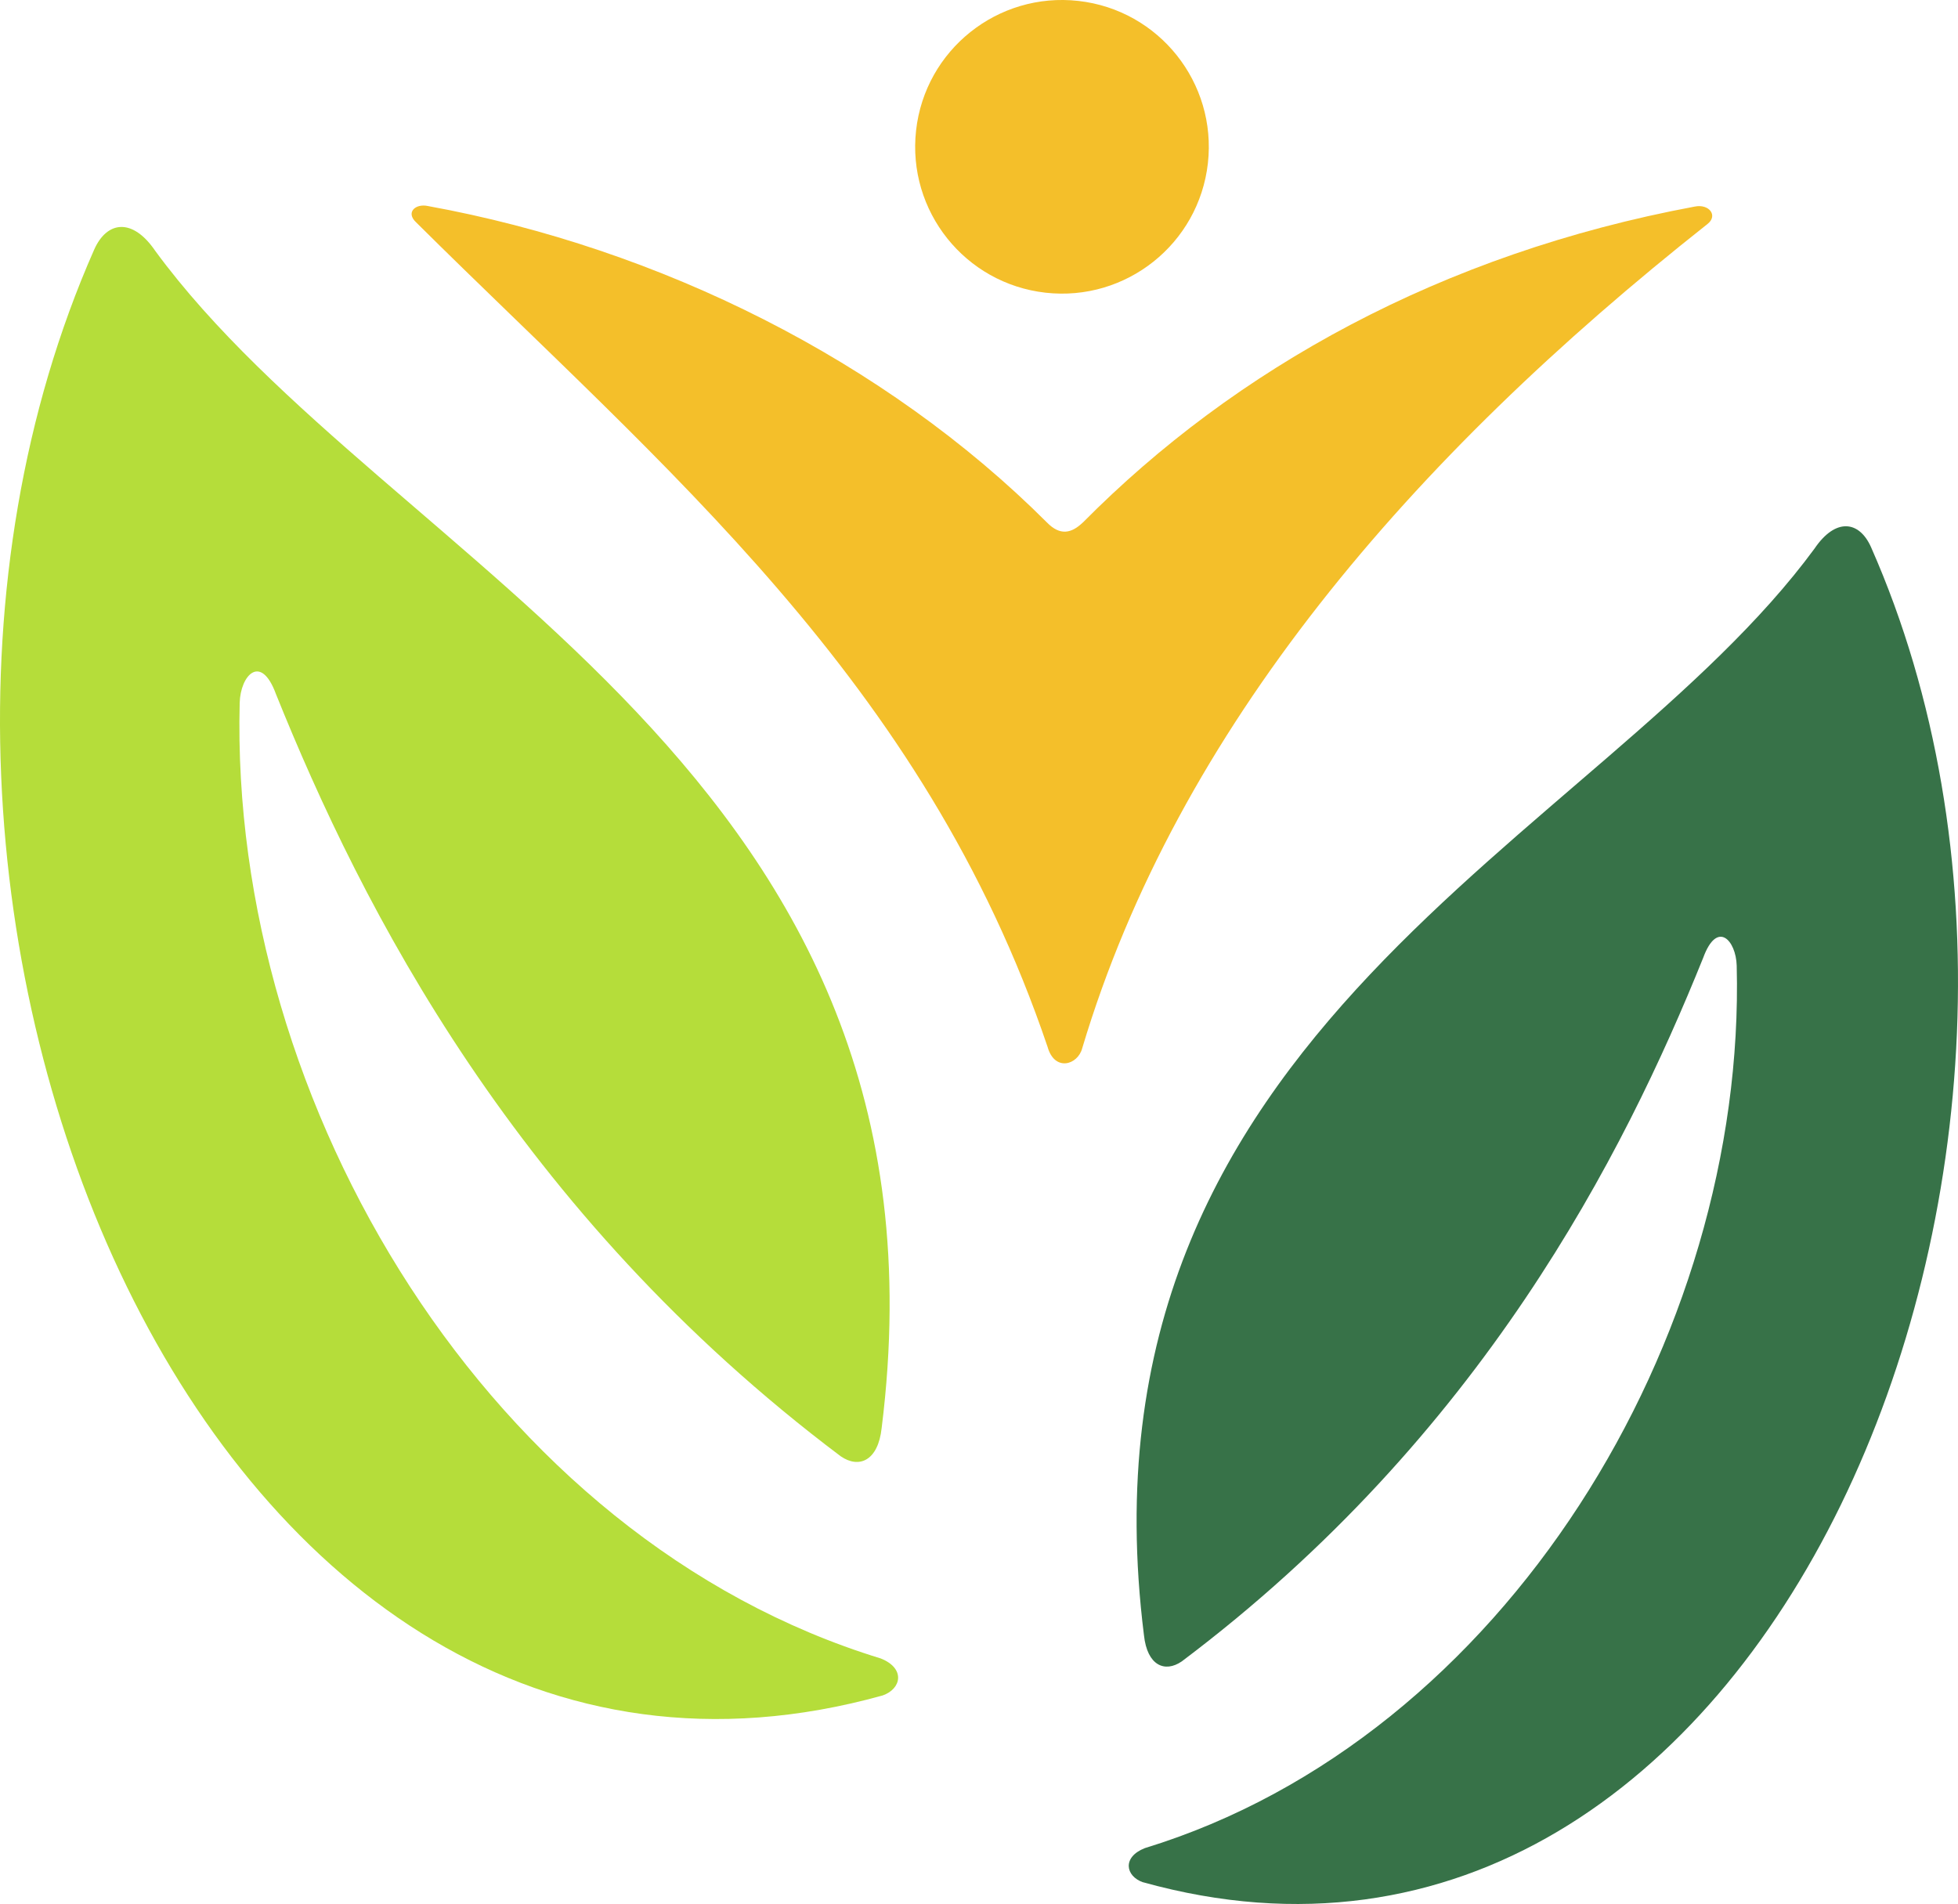
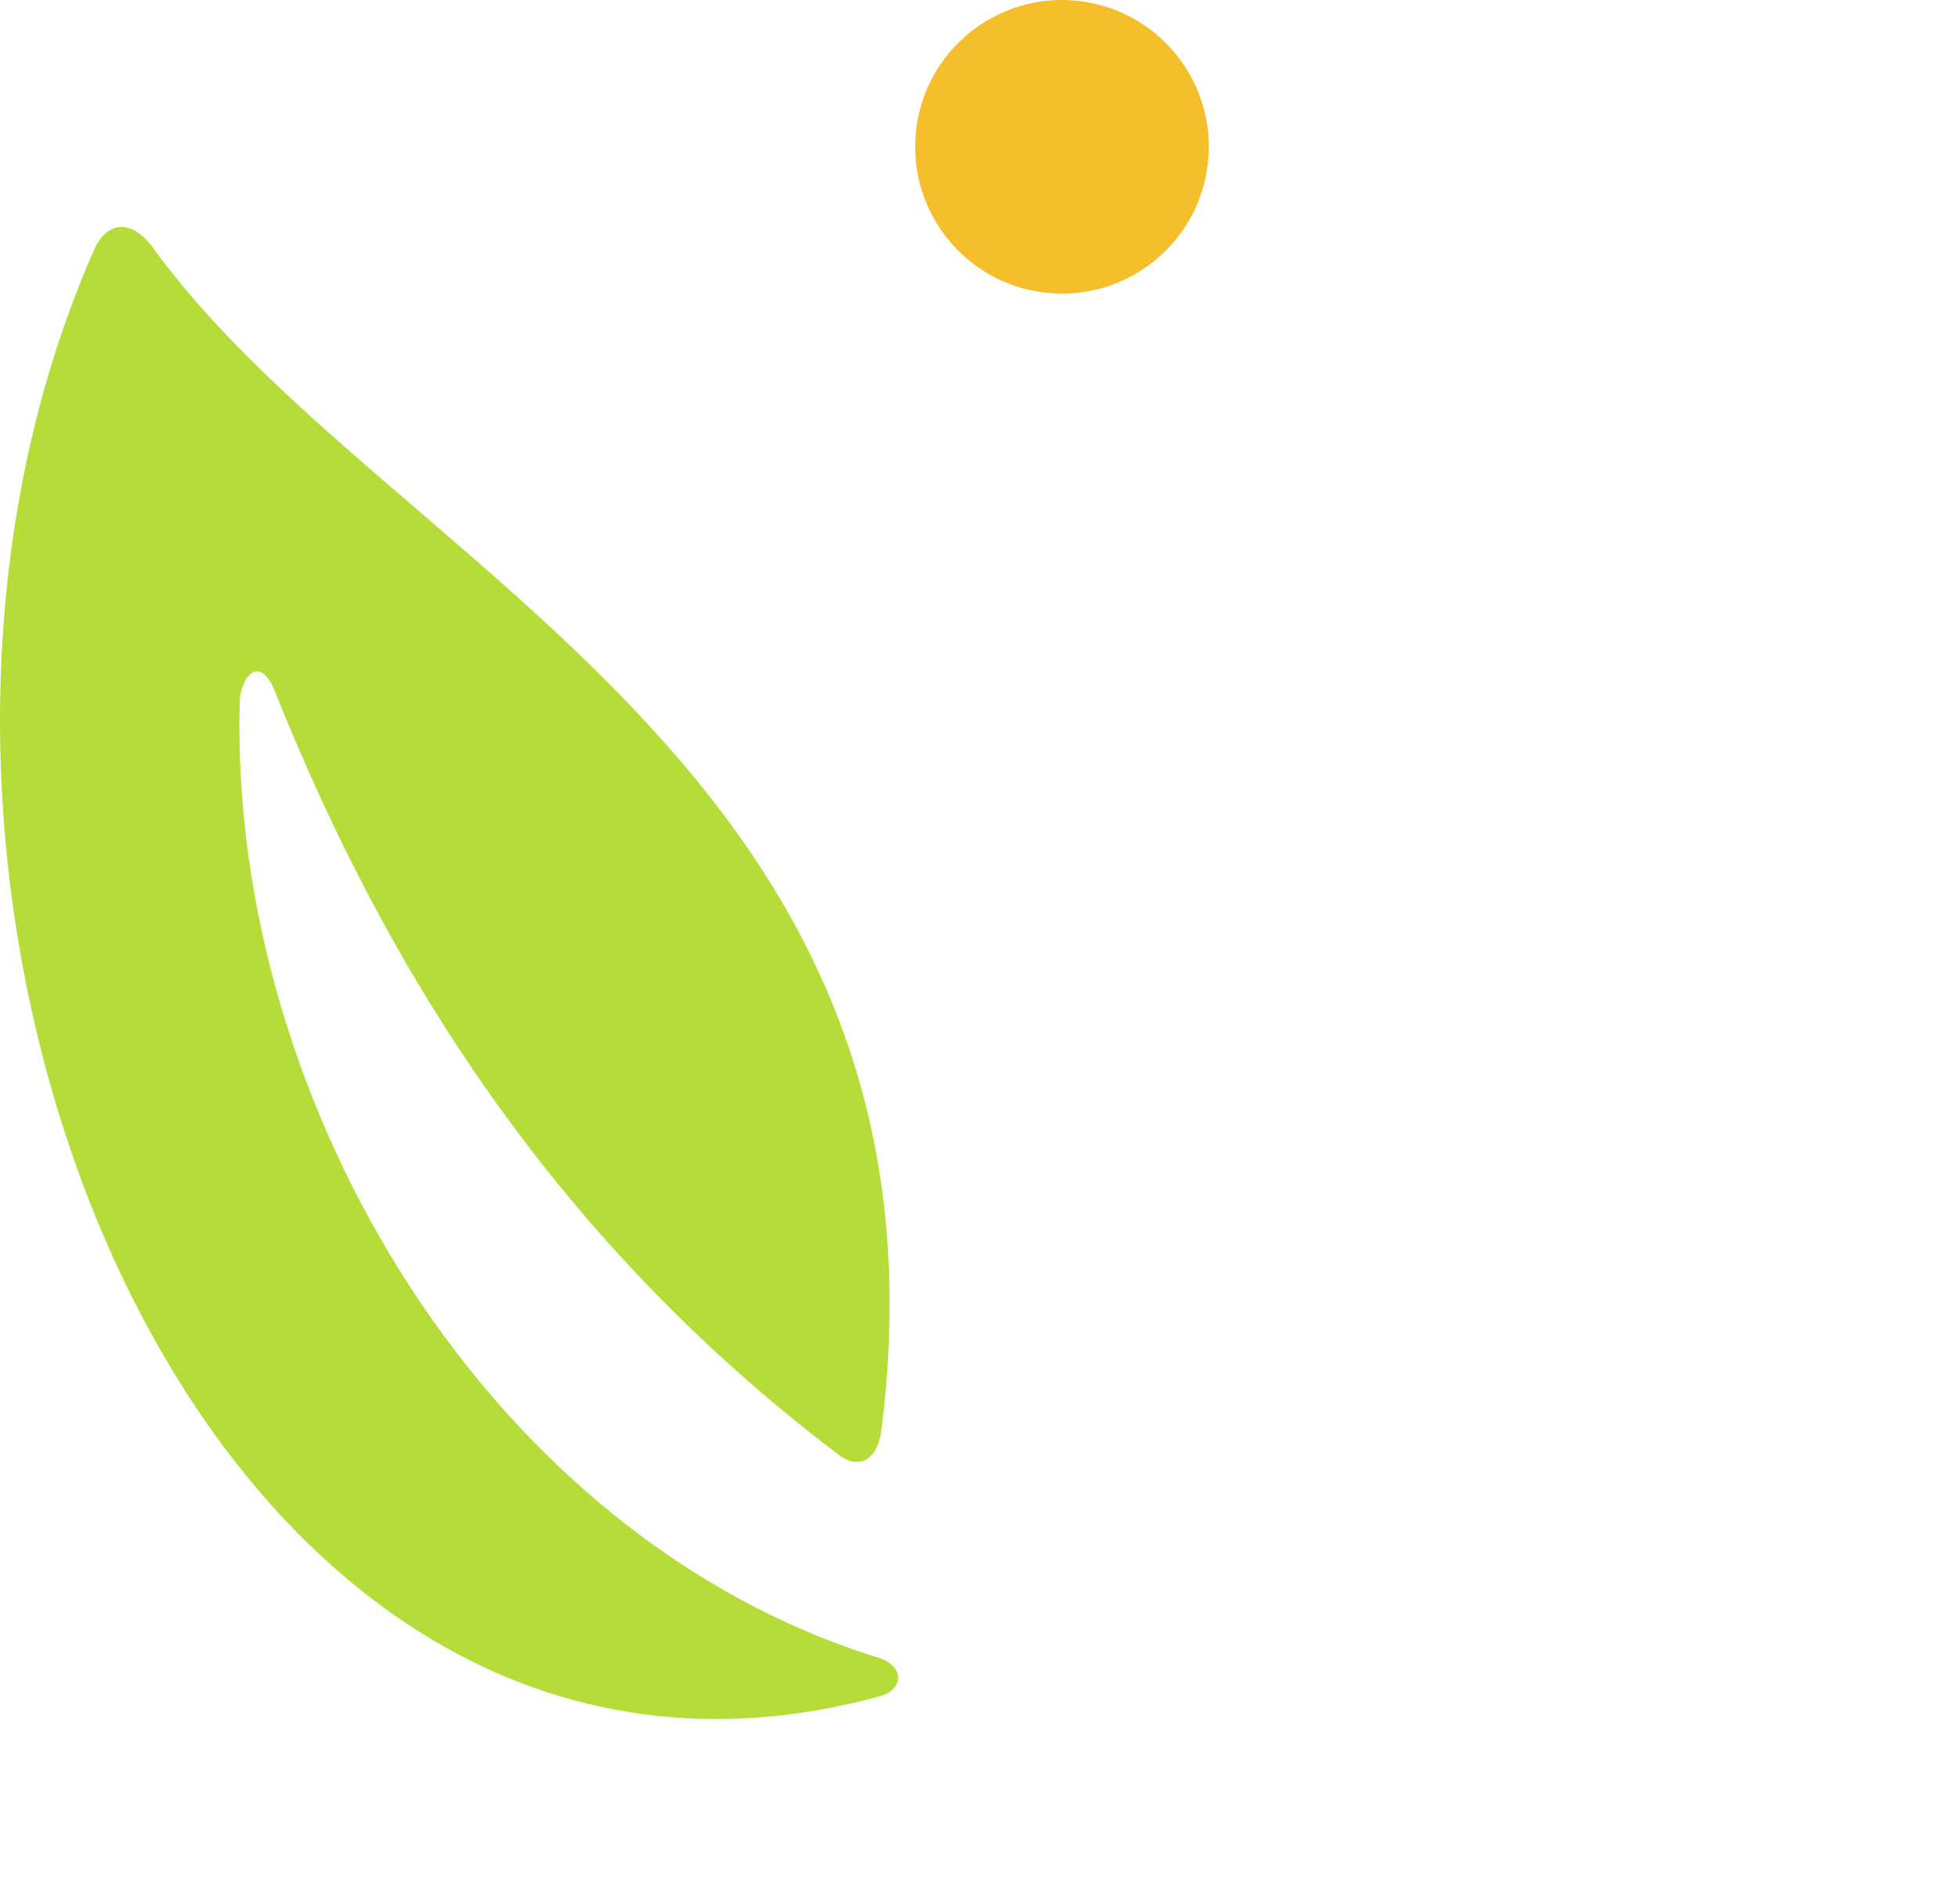
<svg xmlns="http://www.w3.org/2000/svg" id="Layer_2" viewBox="0 0 466.2 453.34">
  <defs>
    <style>      .cls-1 {        fill: #f4bf2a;      }      .cls-2 {        fill: #b5dd3a;      }      .cls-3 {        fill: #377248;      }    </style>
  </defs>
  <g id="Layer_1-2" data-name="Layer_1">
    <g>
-       <path class="cls-3" d="M272.15,448.15c148.91,41.46,236.37-175.09,173.35-317.86-2.81-6.34-8.45-7.06-13.45.31-51.21,69.76-177.77,114.37-159.67,258.76.77,7.19,4.96,8.99,9,6.21,71.28-53.62,105.25-120.62,124.16-167.55,3.33-9.06,7.81-4.14,7.97,1.92,2.27,88.53-55.19,183.84-140.93,210.09-5.45,2.15-4.6,6.68-.42,8.14Z" />
      <path class="cls-2" d="M210.16,403.68C48.89,448.58-45.84,214.06,22.42,59.44c3.04-6.86,9.15-7.65,14.57.33,55.46,75.55,192.52,123.86,172.93,280.24-.84,7.79-5.37,9.74-9.75,6.72-77.19-58.07-113.99-130.63-134.46-181.46-3.6-9.82-8.46-4.48-8.64,2.07-2.46,95.88,59.77,199.09,152.63,227.53,5.9,2.33,4.98,7.23.46,8.81h0Z" />
      <path class="cls-1" d="M256.77.22c19.19,2.16,32.98,19.47,30.83,38.65-2.16,19.18-19.47,32.98-38.65,30.82-19.19-2.16-32.98-19.46-30.83-38.65C220.27,11.86,237.58-1.94,256.77.22Z" />
-       <path class="cls-1" d="M257.84,124.4c36.21-36.56,85.3-63.96,145.7-75.22,3.39-.68,5.59,2.14,3.01,4.16-70.54,55.72-126.15,120.25-148.87,196.23-1.04,4-6.57,5.67-8.25-.31-29.61-87.4-91.23-137.61-150.33-196.3-2.59-2.39-.16-4.54,2.76-3.91,55.27,10.05,108.87,36.82,147.42,75.35,3.13,3.2,5.8,2.62,8.55,0h0Z" />
+       <path class="cls-1" d="M257.84,124.4h0Z" />
    </g>
  </g>
</svg>